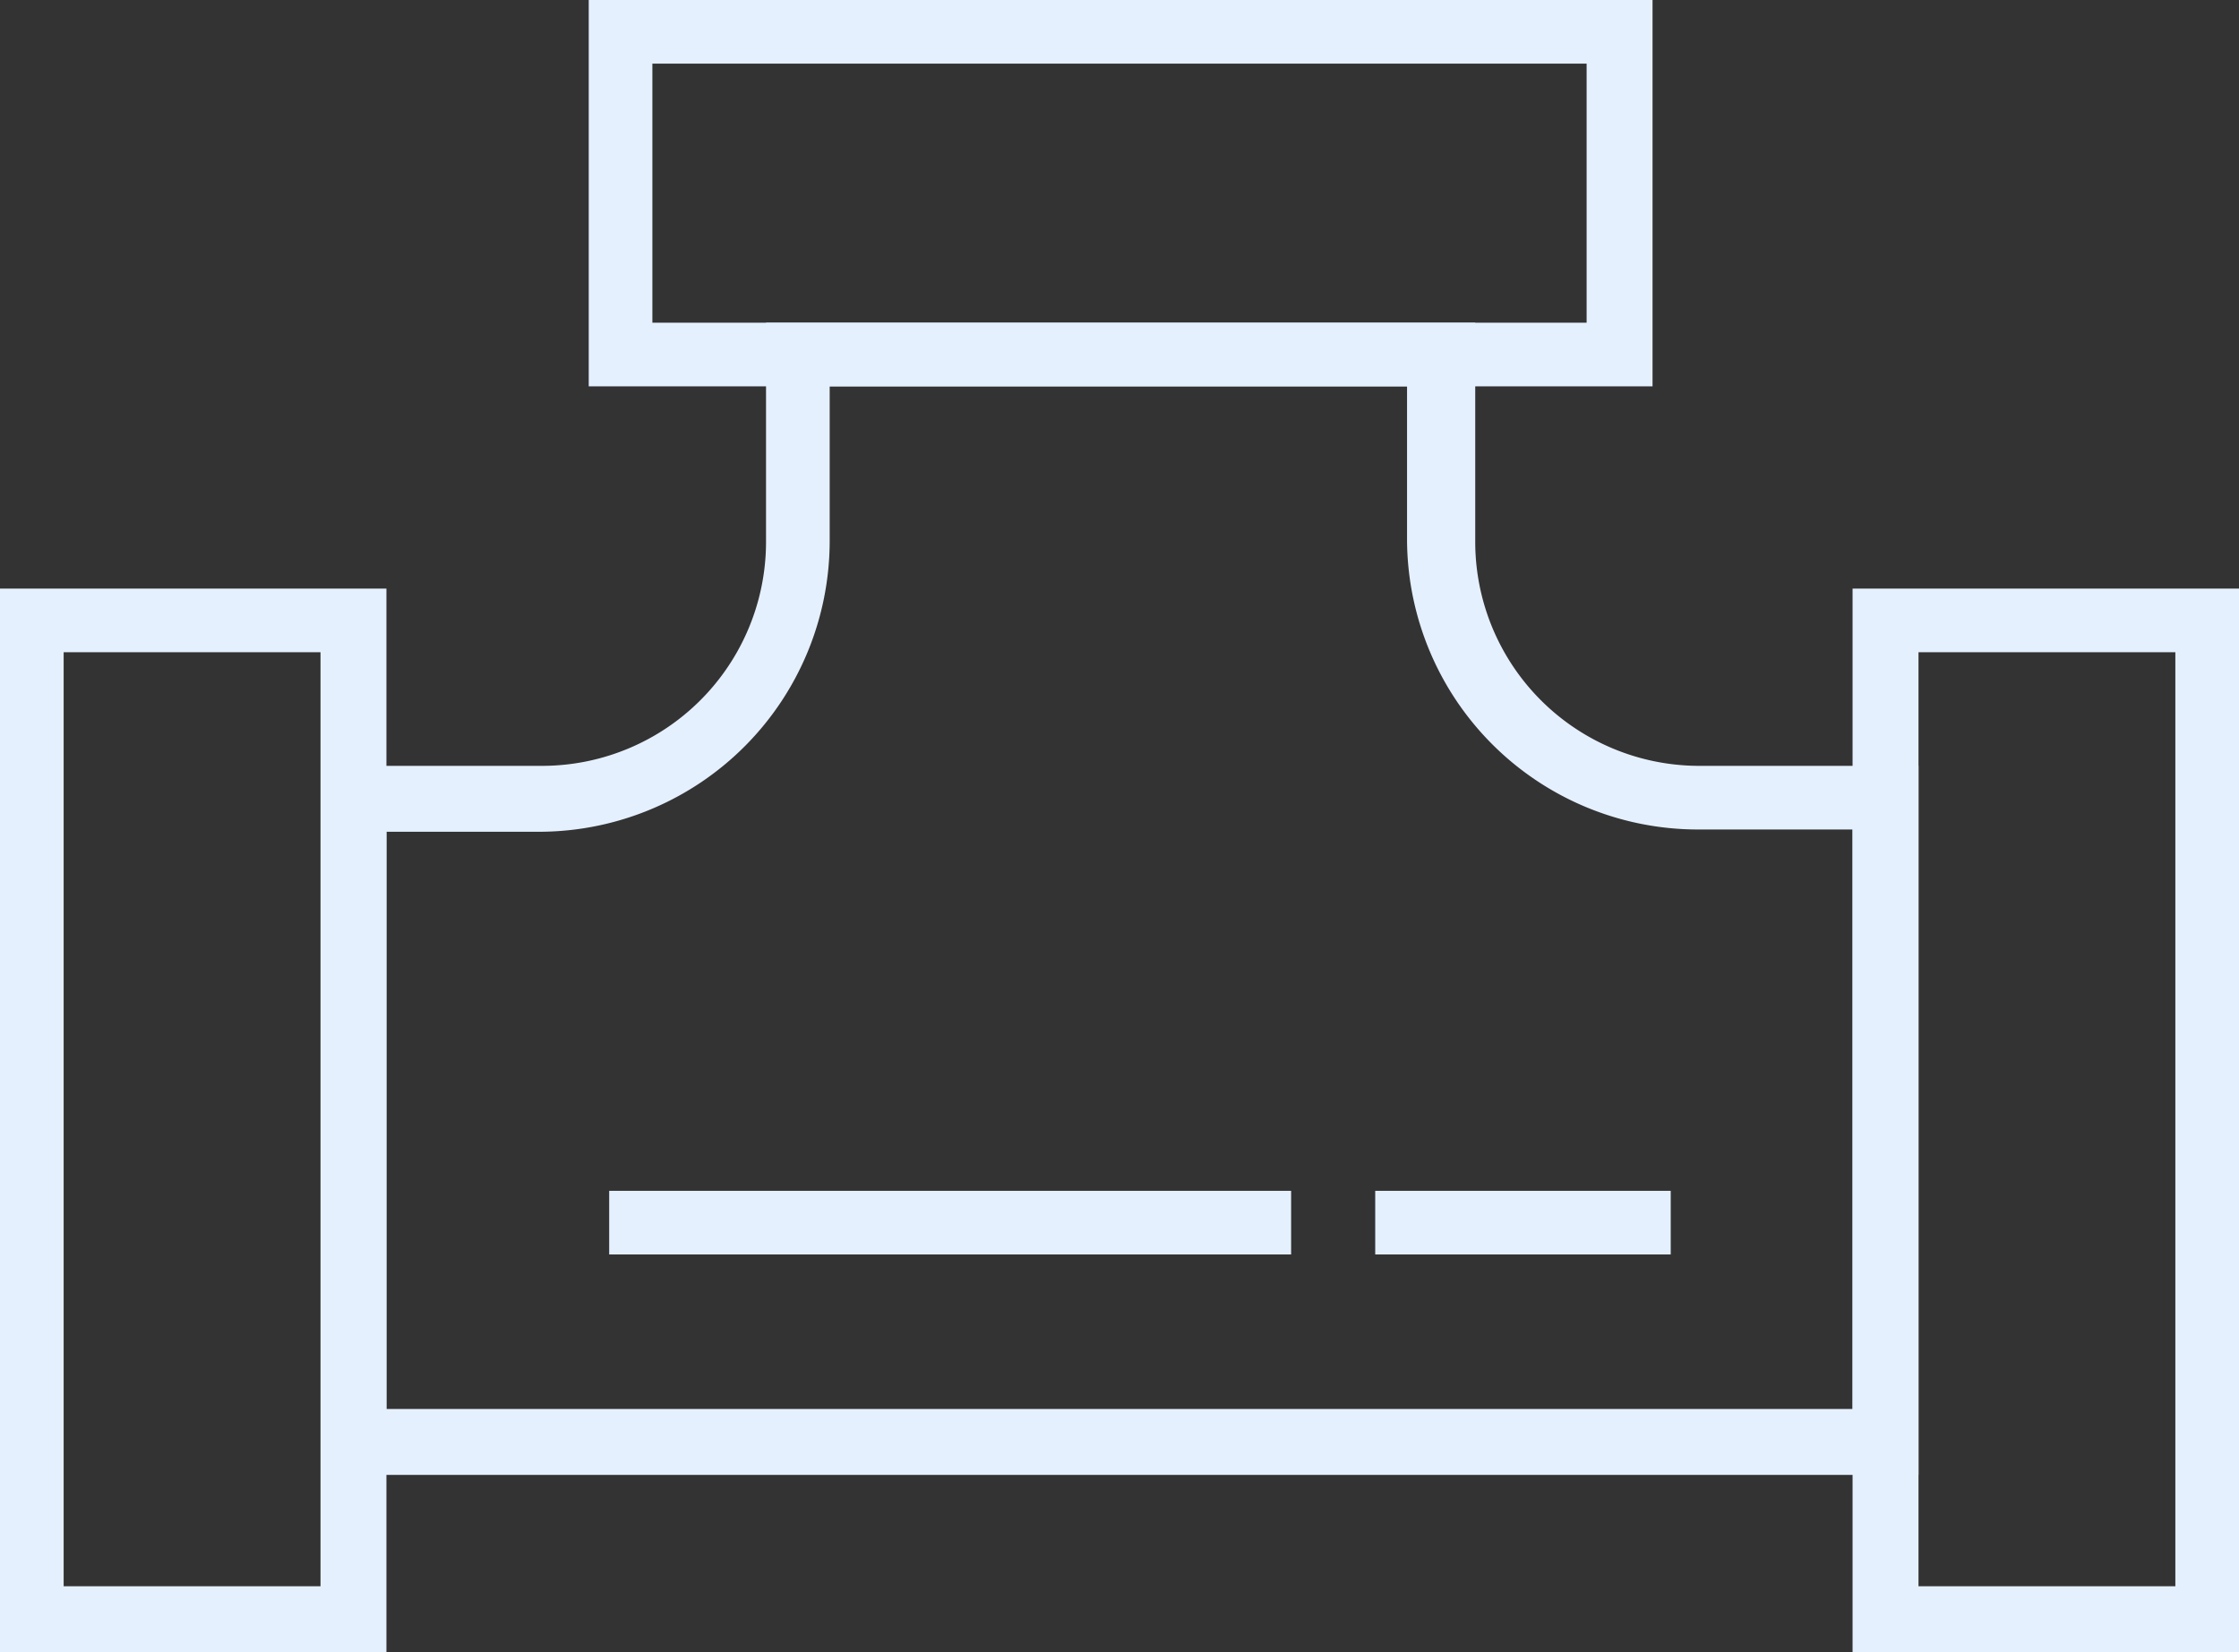
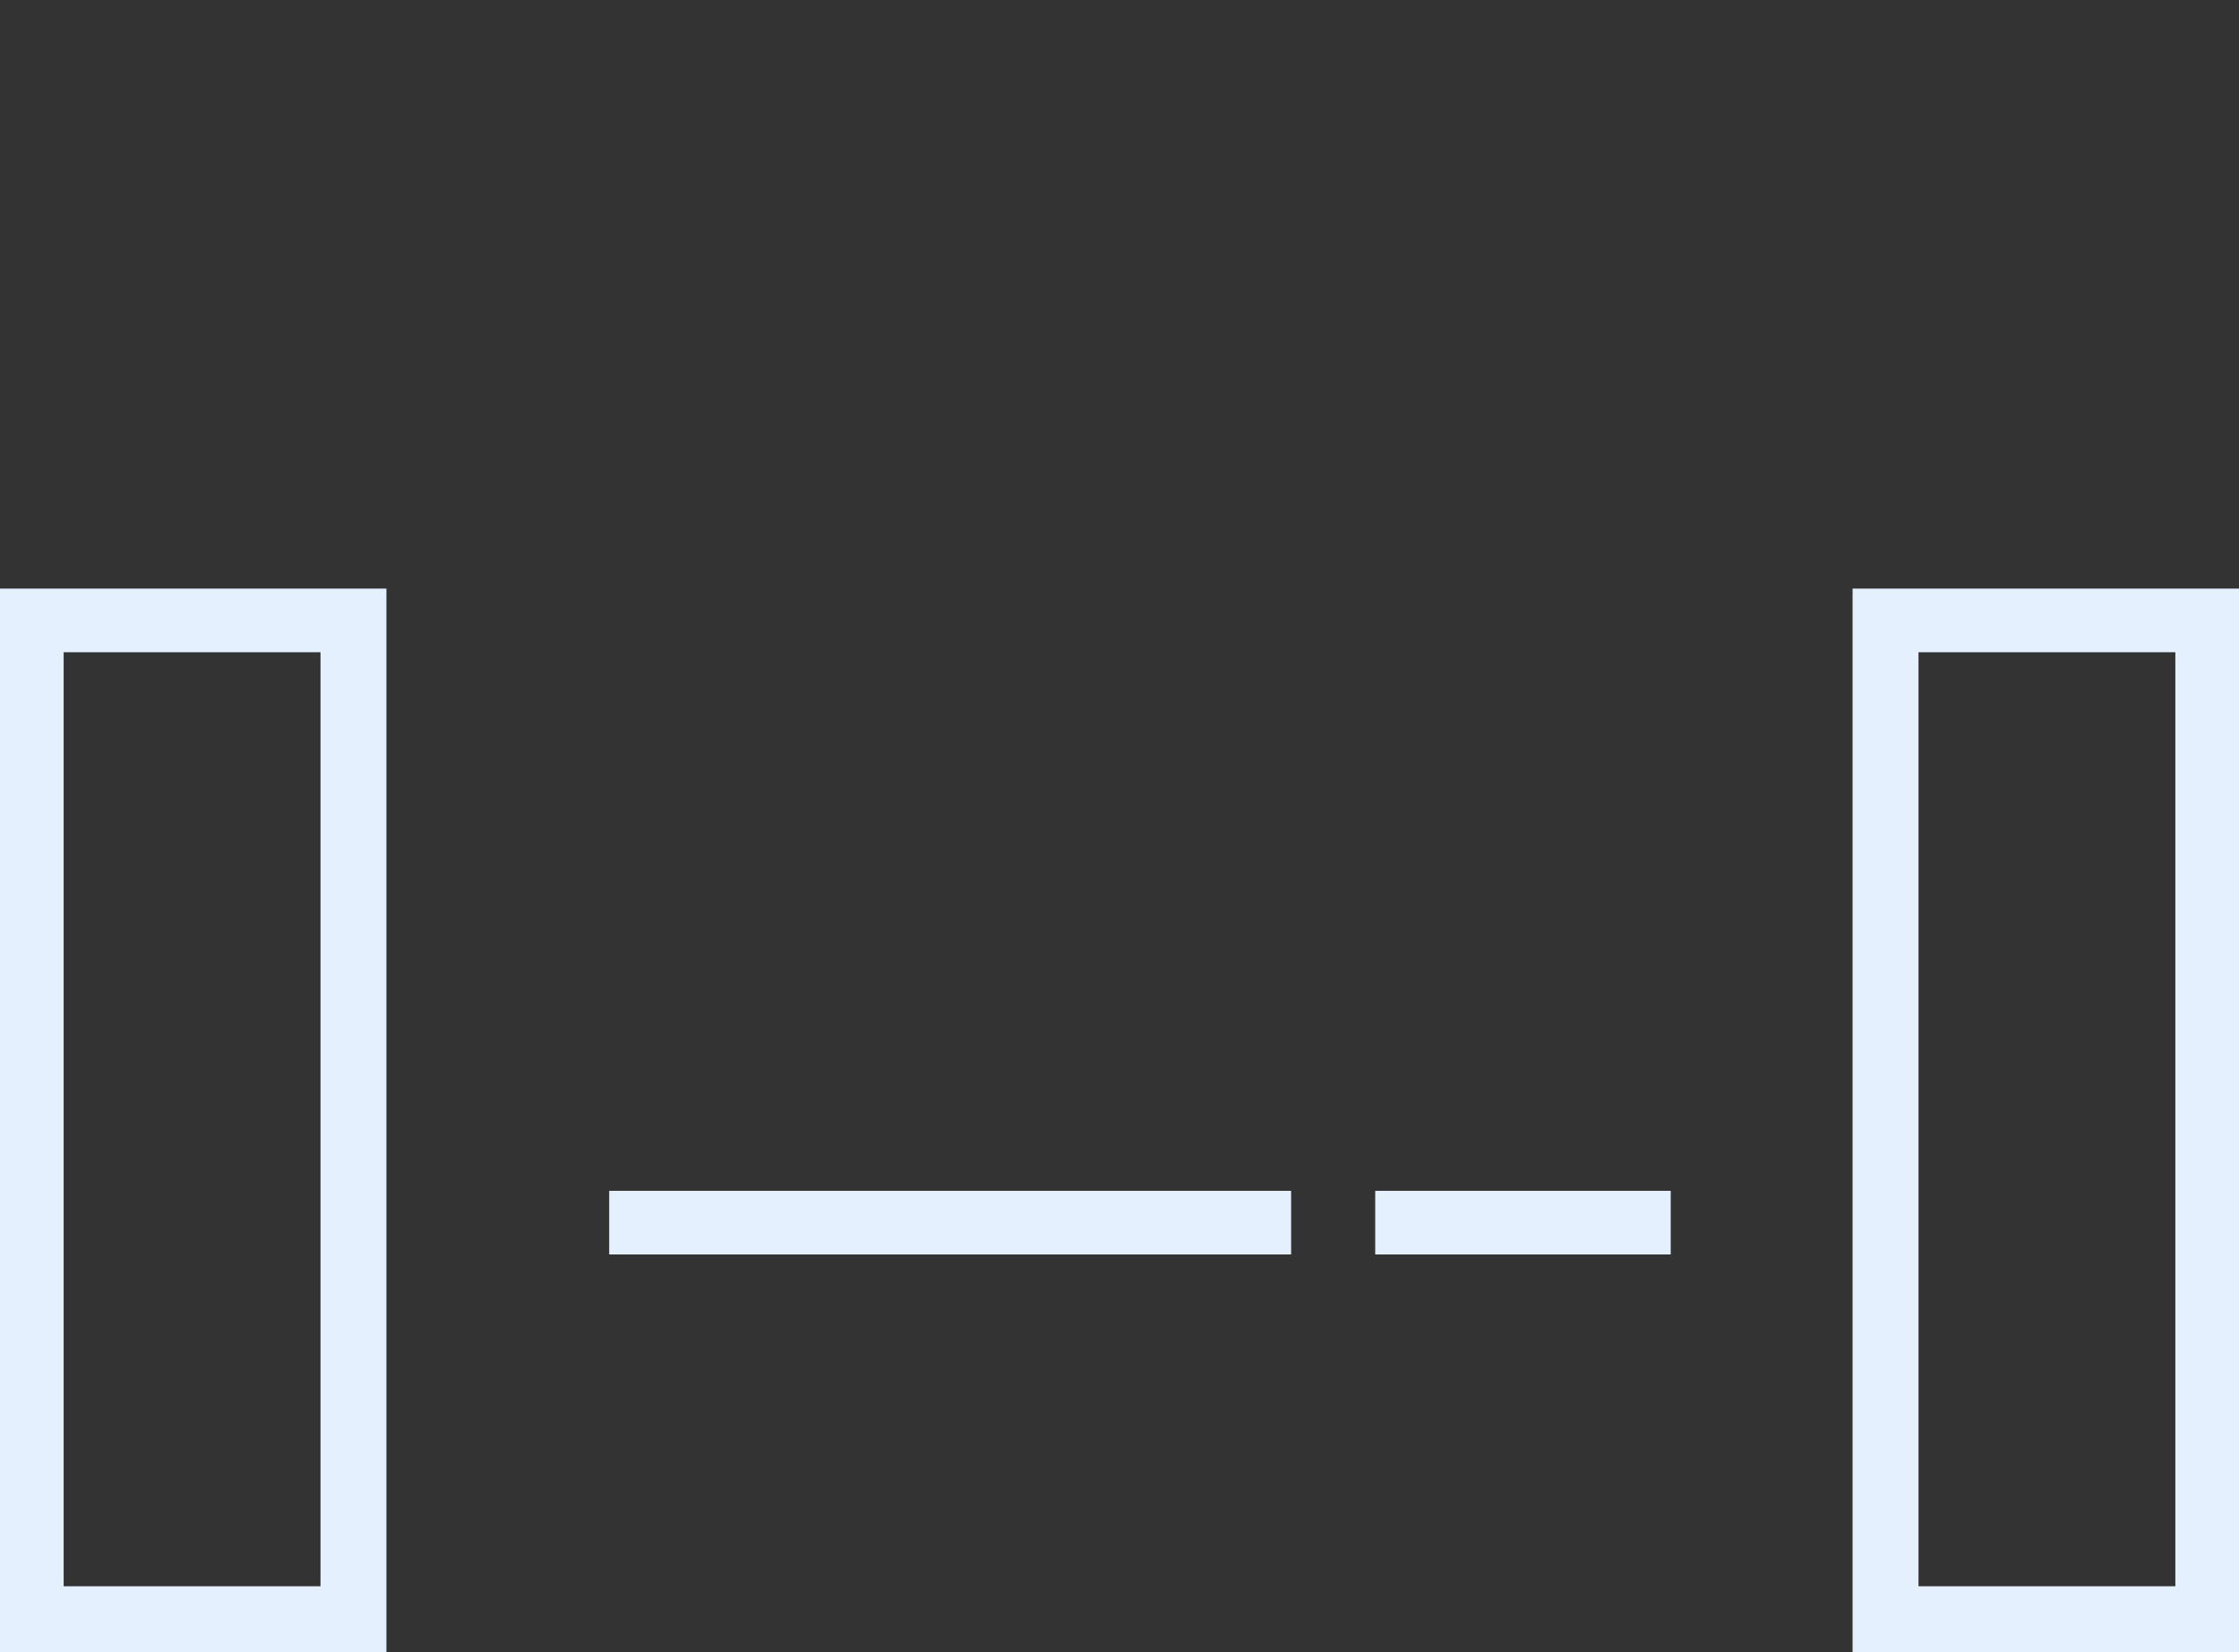
<svg xmlns="http://www.w3.org/2000/svg" viewBox="0 0 98.5 72.7">
  <rect x="0" y="0" width="98.5" height="72.7" fill="#333333" stroke="none" />
  <defs>
    <style>.cls-1{fill:#e5f0ff;}</style>
  </defs>
  <title>Asset 1</title>
  <g id="Layer_2" data-name="Layer 2">
    <g id="Layer_1-2" data-name="Layer 1">
      <g id="Layer_2-2" data-name="Layer 2">
        <g id="_ÎÓÈ_1" data-name=" ÎÓÈ 1">
-           <path class="cls-1" d="M84.4,64.9H14.2V33.7h9.6a9.86,9.86,0,0,0,9.9-9.9V14.2H64.9v9.6a9.86,9.86,0,0,0,9.9,9.9h9.6ZM17,62H81.5V36.5H74.7A12.8,12.8,0,0,1,61.9,23.8V17H36.5v6.8A12.8,12.8,0,0,1,23.8,36.6H17Z" />
          <path class="cls-1" d="M17,72.7H0V25.9H17ZM2.8,69.8H14.1V28.7H2.8Z" />
          <path class="cls-1" d="M98.5,72.7h-17V25.9h17ZM84.4,69.8H95.7V28.7H84.4Z" />
-           <path class="cls-1" d="M72.6,17H25.9V0H72.7V17ZM28.7,14.2H69.8V2.8H28.7Z" />
          <rect class="cls-1" x="26.8" y="52.4" width="30" height="2.8" />
          <rect class="cls-1" x="60.5" y="52.4" width="13" height="2.8" />
        </g>
      </g>
    </g>
  </g>
</svg>